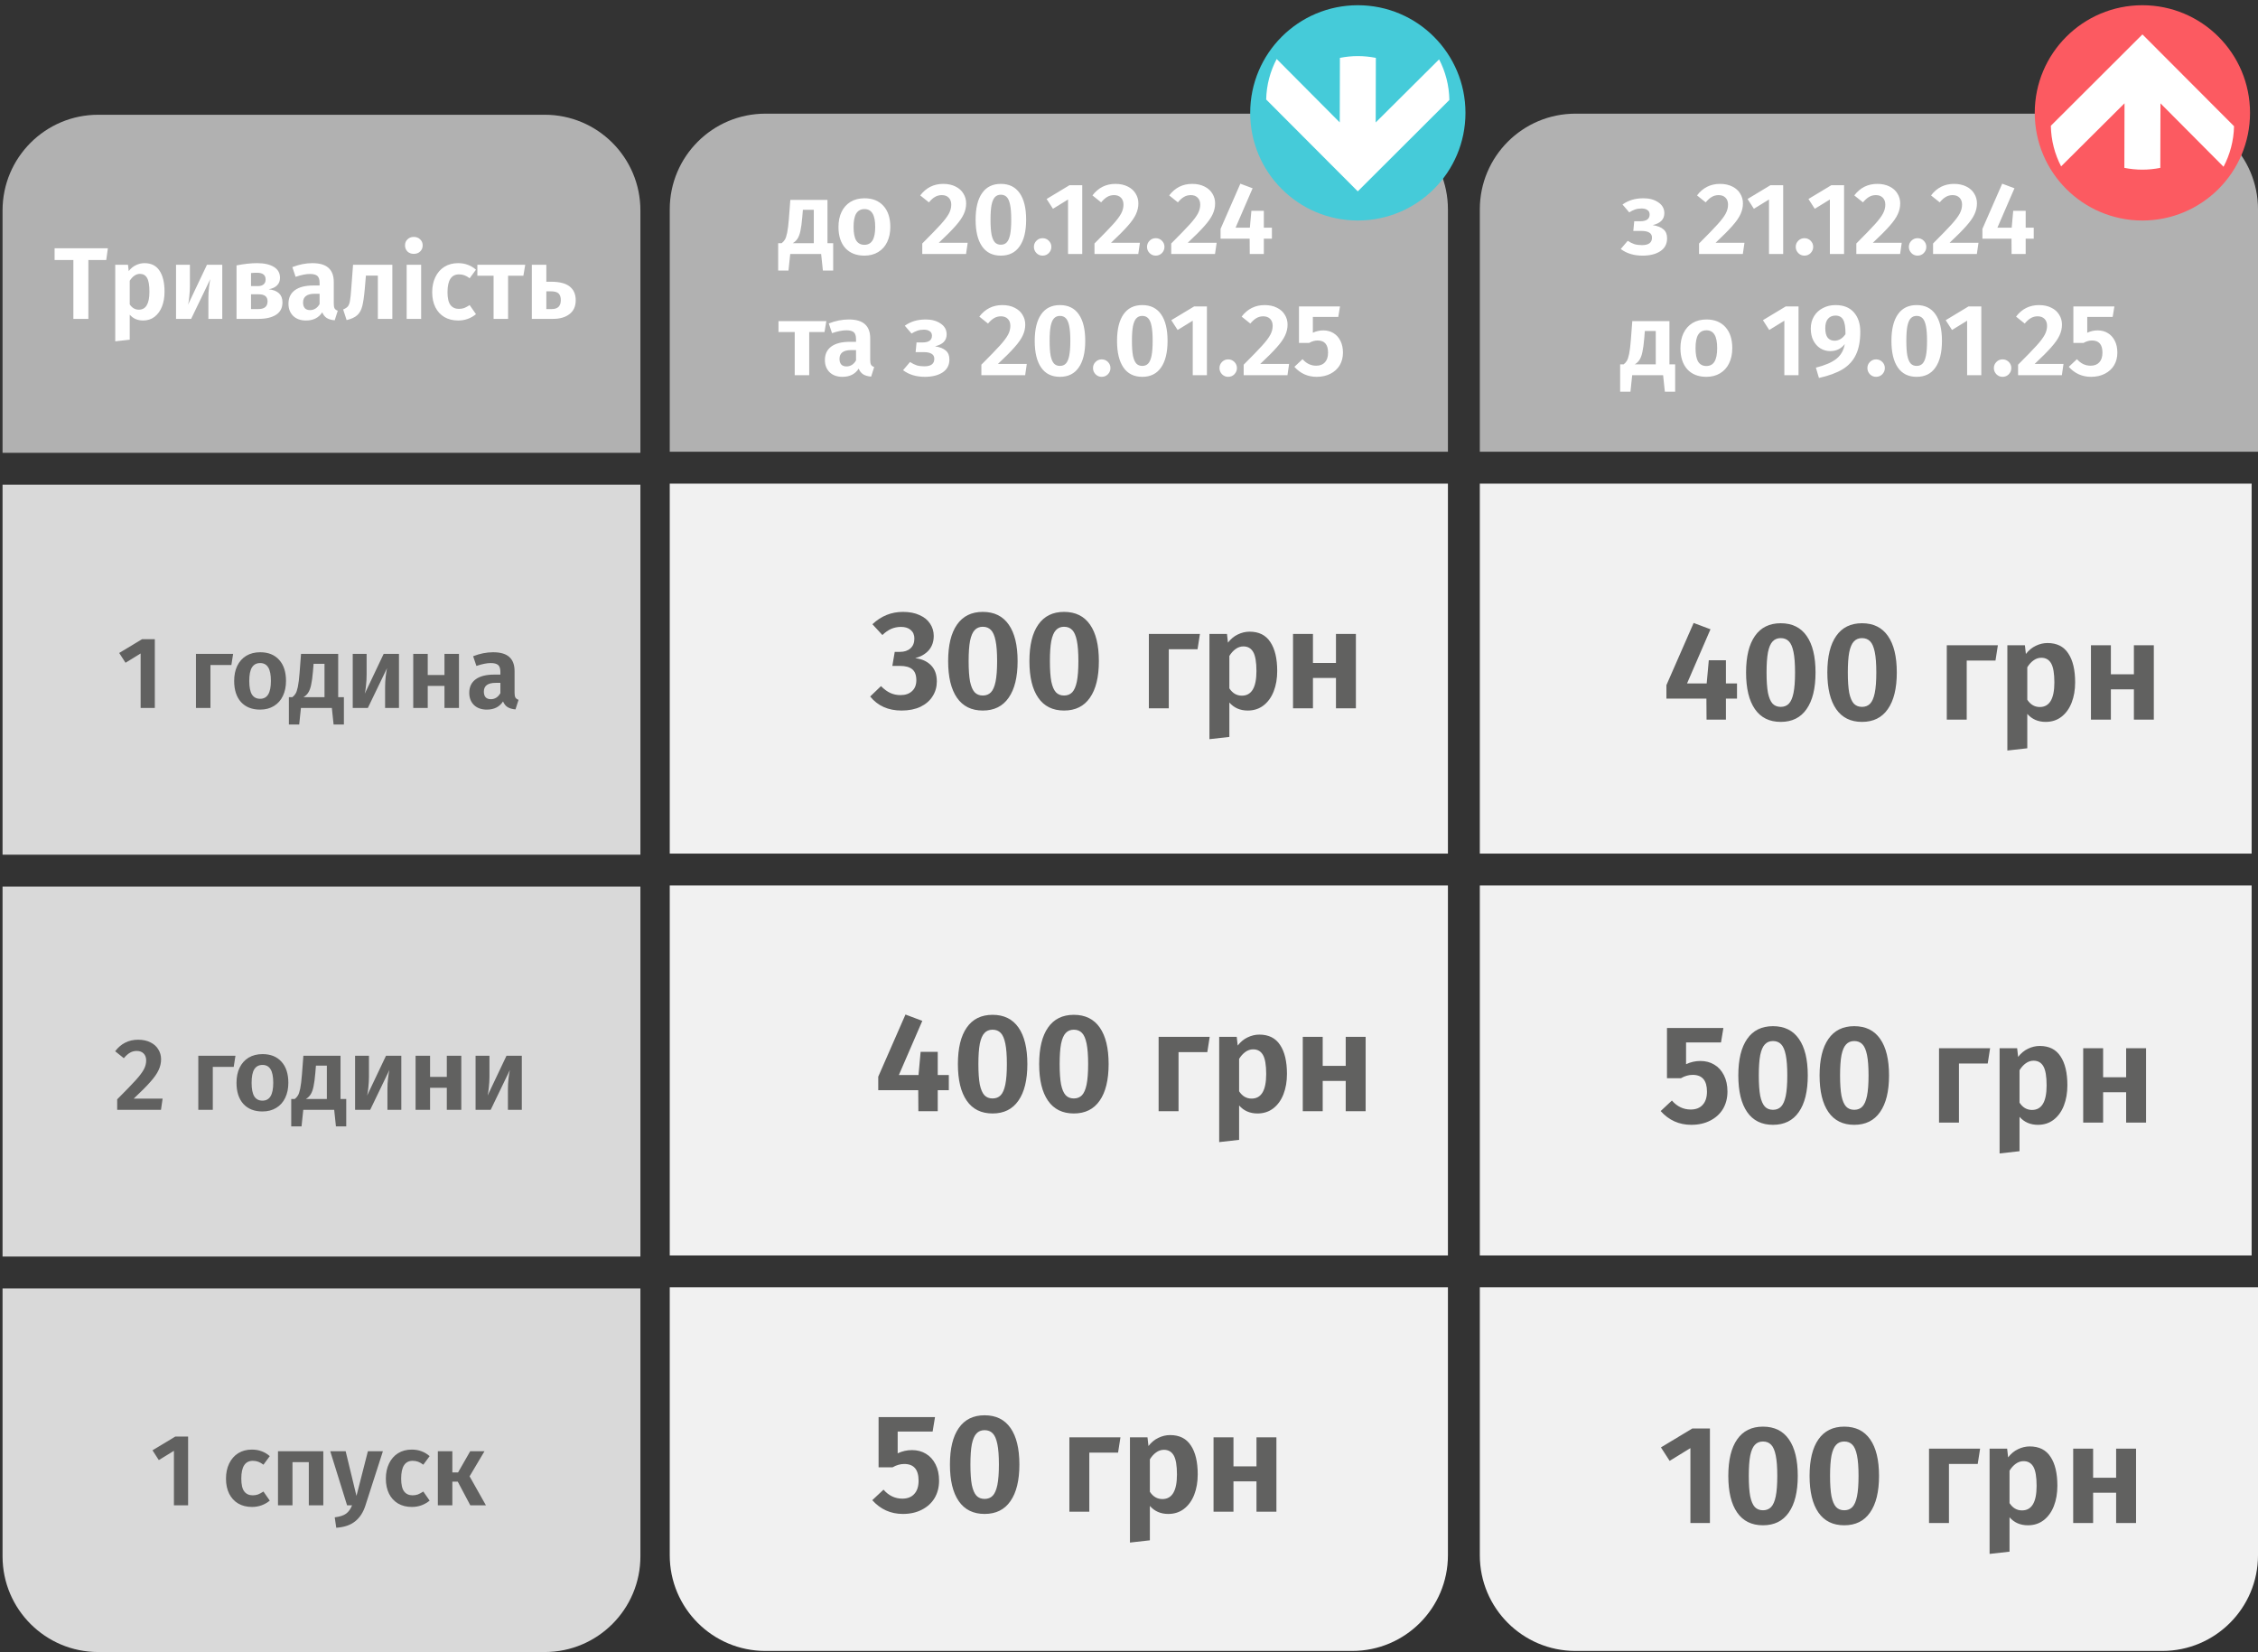
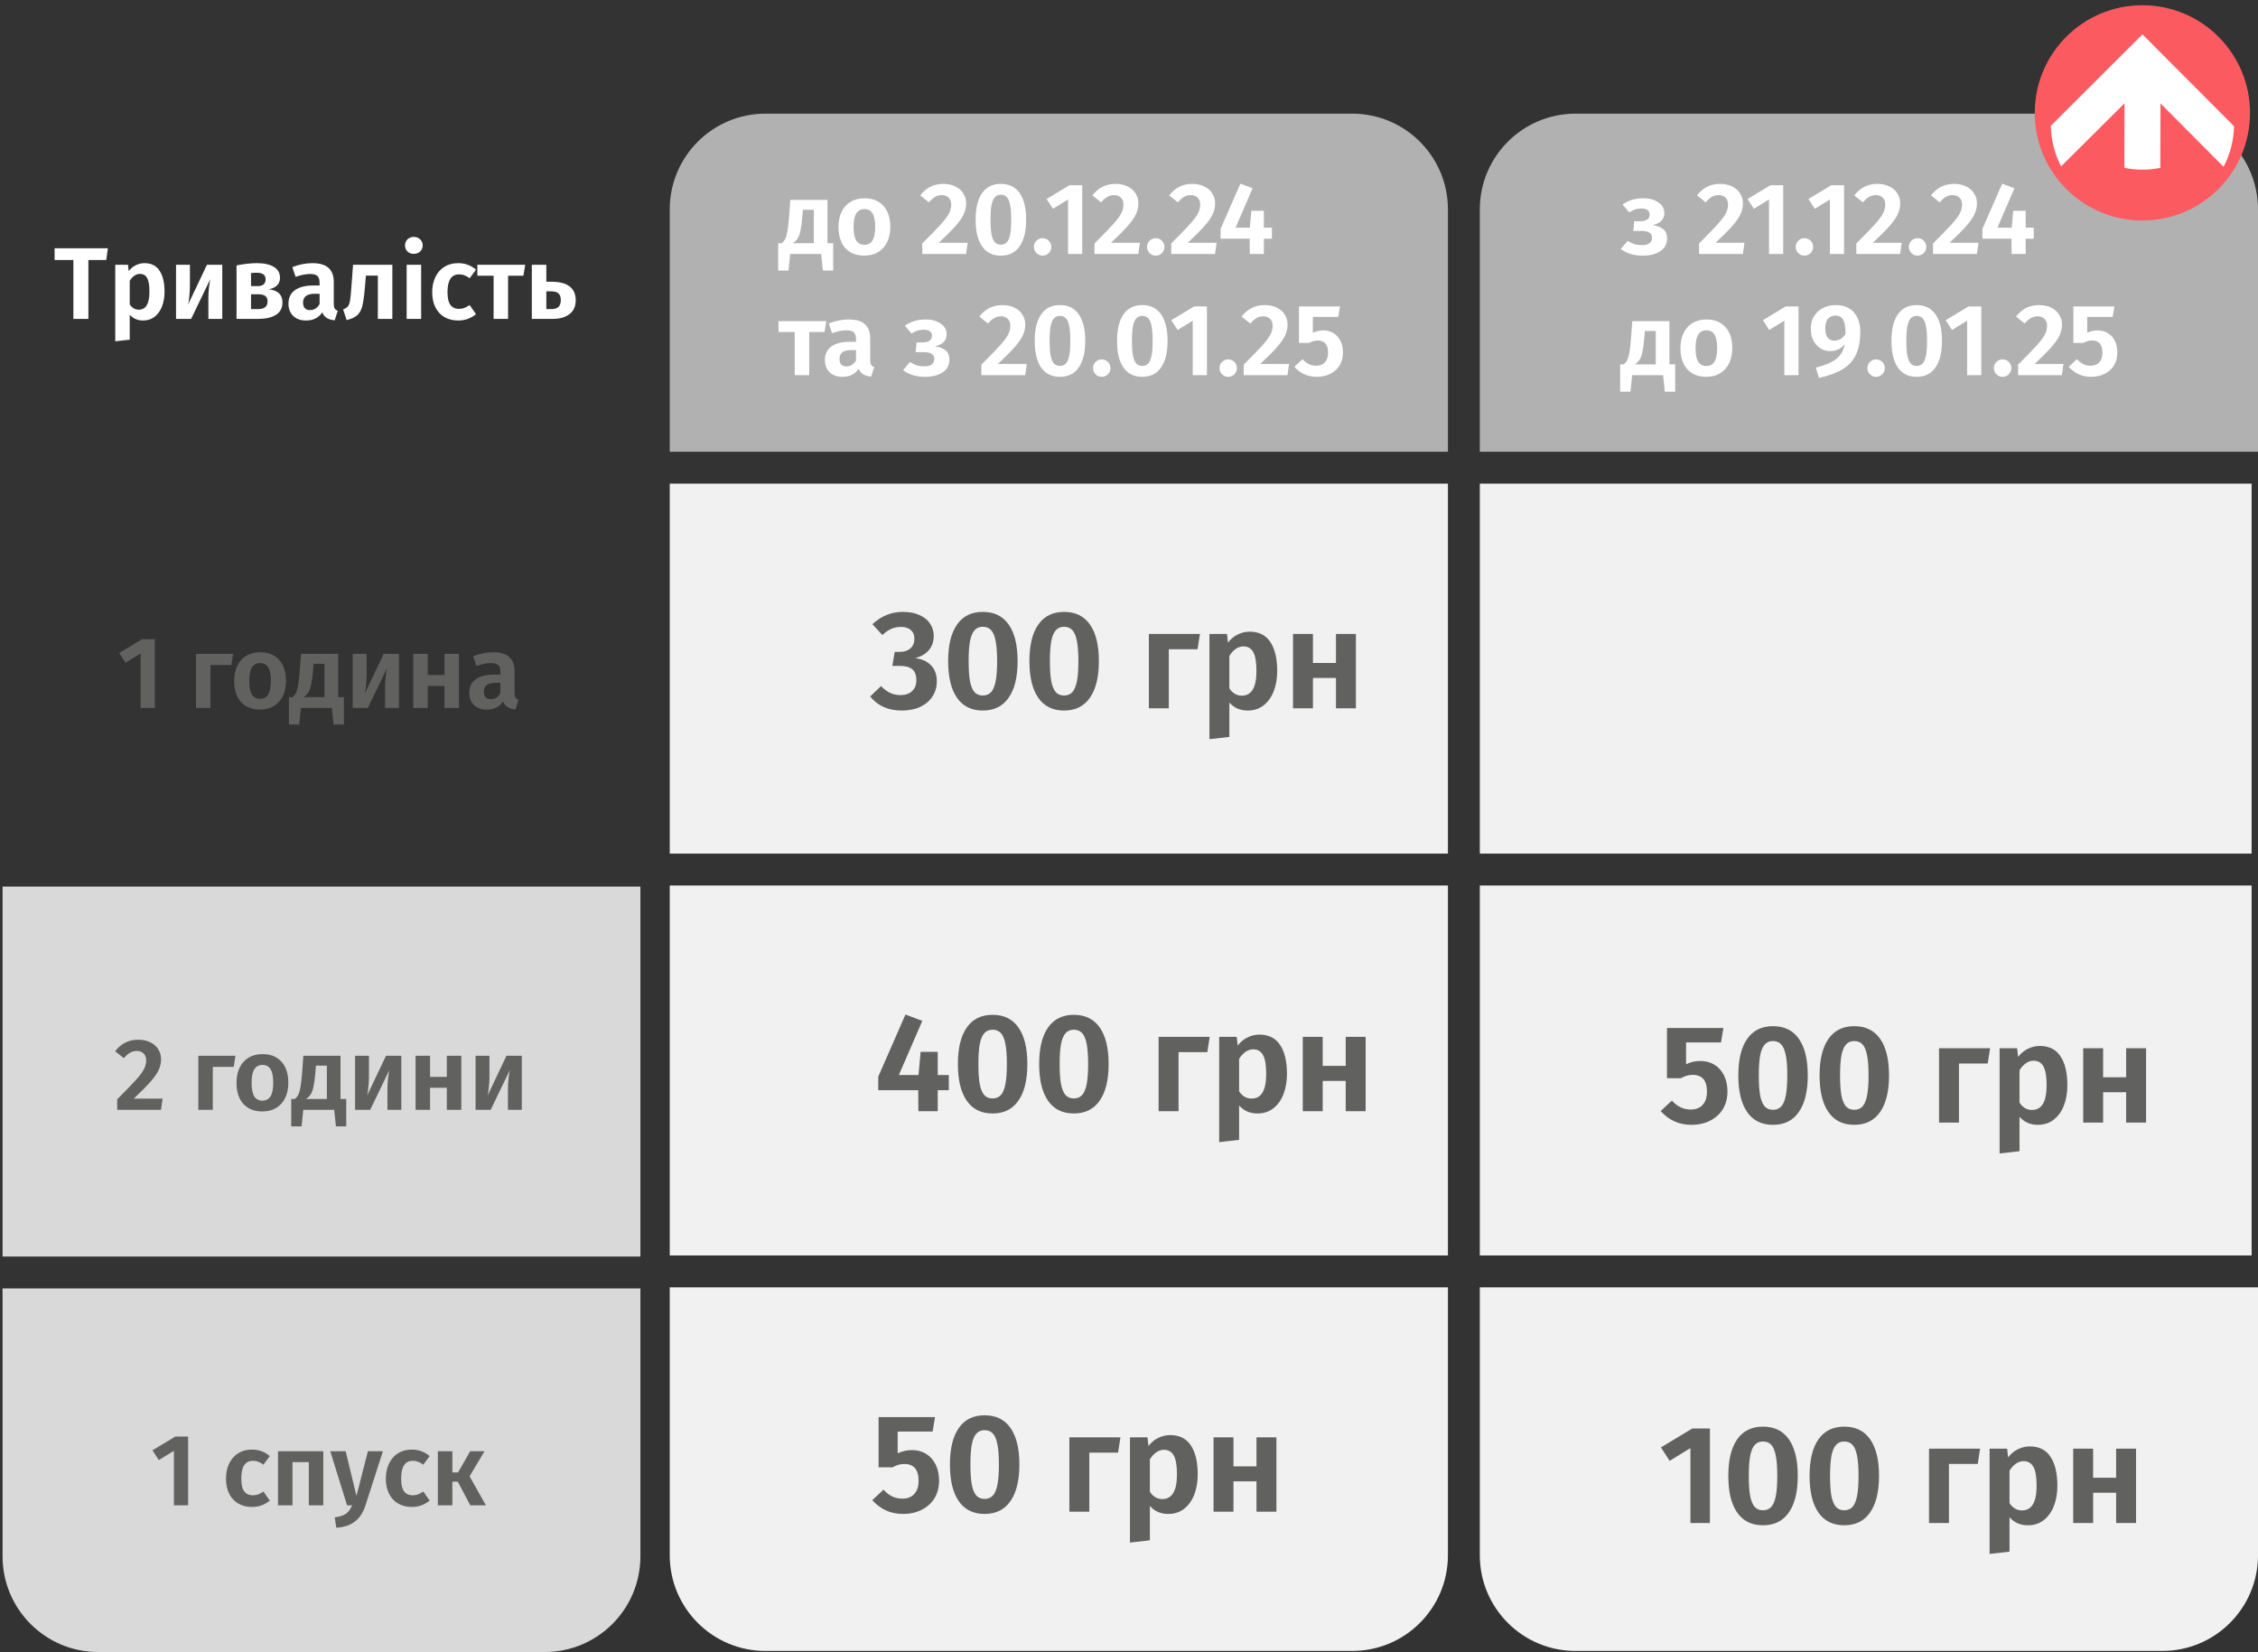
<svg xmlns="http://www.w3.org/2000/svg" width="354" height="259" viewBox="0 0 354 259" fill="none">
  <rect x="0" y="0" width="354" height="259" fill="#333333" stroke="none" />
  <path d="M227 75.82H105V133.82H227V75.82Z" fill="#F1F1F1" />
  <path d="M353 75.82H232V133.82H353V75.82Z" fill="#F1F1F1" />
  <path d="M227 138.82H105V196.82H227V138.82Z" fill="#F1F1F1" />
  <path d="M353 138.82H232V196.82H353V138.82Z" fill="#F1F1F1" />
  <path d="M105 32.82C105 24.536 111.716 17.82 120 17.82H212C220.284 17.82 227 24.536 227 32.82V70.82H105V32.82Z" fill="#B1B1B1" />
-   <path d="M0.4 32.99C0.4 24.706 7.116 17.99 15.4 17.99H85.4C93.684 17.99 100.4 24.706 100.4 32.99V70.99H0.4V32.99Z" fill="#B1B1B1" />
-   <rect x="0.4" y="75.99" width="100" height="58" fill="#D9D9D9" />
  <path d="M0.4 201.99H100.4V243.99C100.4 252.274 93.684 258.99 85.4 258.99H15.4C7.116 258.99 0.4 252.274 0.4 243.99V201.99Z" fill="#D9D9D9" />
  <rect x="0.4" y="138.99" width="100" height="58" fill="#D9D9D9" />
  <path d="M232 32.82C232 24.536 238.716 17.82 247 17.82H339C347.284 17.82 354 24.536 354 32.82V70.82H232V32.82Z" fill="#B1B1B1" />
  <path d="M105 201.82H227V243.82C227 252.104 220.284 258.82 212 258.82H120C111.716 258.82 105 252.104 105 243.82V201.82Z" fill="#F1F1F1" />
  <path d="M232 201.82H354V243.82C354 252.104 347.284 258.82 339 258.82H247C238.716 258.82 232 252.104 232 243.82V201.82Z" fill="#F1F1F1" />
-   <path d="M212.875 34.57C222.195 34.57 229.75 27.015 229.75 17.695C229.75 8.375 222.195 0.82 212.875 0.82C203.555 0.82 196 8.375 196 17.695C196 27.015 203.555 34.57 212.875 34.57Z" fill="#45CBD9" />
-   <path d="M212.875 8.793C211.913 8.793 210.976 8.895 210.065 9.072L210.04 19.189L200.151 9.249C199.147 11.156 198.556 13.307 198.506 15.602L212.866 29.997L227.227 15.67C227.185 13.375 226.611 11.215 225.616 9.308L215.676 19.197L215.701 9.072C214.799 8.895 213.845 8.793 212.875 8.793Z" fill="white" />
  <path d="M335.875 34.57C345.195 34.57 352.75 27.015 352.75 17.695C352.75 8.375 345.195 0.82 335.875 0.82C326.555 0.82 319 8.375 319 17.695C319 27.015 326.555 34.57 335.875 34.57Z" fill="#FC5A61" />
  <path d="M335.875 26.597C336.837 26.597 337.773 26.495 338.685 26.318L338.71 16.202L348.599 26.141C349.603 24.234 350.193 22.083 350.244 19.788L335.883 5.393L321.523 19.72C321.565 22.015 322.139 24.175 323.134 26.082L333.074 16.193L333.048 26.318C333.96 26.495 334.905 26.597 335.875 26.597Z" fill="white" />
  <path d="M24.272 100.206V110.99H22.048V102.446L19.68 103.902L18.688 102.366L22.272 100.206H24.272ZM32.995 110.99H30.723V102.51H36.547L36.275 104.254H32.995V110.99ZM40.791 102.254C42.06 102.254 43.053 102.654 43.767 103.454C44.482 104.243 44.839 105.342 44.839 106.75C44.839 107.646 44.674 108.435 44.343 109.118C44.023 109.79 43.554 110.313 42.935 110.686C42.327 111.059 41.607 111.246 40.775 111.246C39.506 111.246 38.508 110.851 37.783 110.062C37.069 109.262 36.711 108.158 36.711 106.75C36.711 105.854 36.871 105.07 37.191 104.398C37.522 103.715 37.991 103.187 38.599 102.814C39.218 102.441 39.949 102.254 40.791 102.254ZM40.791 103.95C40.215 103.95 39.783 104.179 39.495 104.638C39.218 105.086 39.079 105.79 39.079 106.75C39.079 107.71 39.218 108.419 39.495 108.878C39.783 109.326 40.21 109.55 40.775 109.55C41.34 109.55 41.762 109.326 42.039 108.878C42.327 108.419 42.471 107.71 42.471 106.75C42.471 105.79 42.333 105.086 42.055 104.638C41.778 104.179 41.356 103.95 40.791 103.95ZM53.915 109.294V113.582H52.299L52.027 110.99H47.179L46.907 113.582H45.291V109.294H45.835C46.037 109.145 46.203 108.963 46.331 108.75C46.469 108.537 46.592 108.174 46.699 107.662C46.805 107.15 46.896 106.414 46.971 105.454L47.195 102.51H53.019V109.294H53.915ZM50.875 104.062H49.163L49.067 105.23C48.992 106.126 48.896 106.835 48.779 107.358C48.672 107.87 48.523 108.275 48.331 108.574C48.149 108.862 47.899 109.102 47.579 109.294H50.875V104.062ZM62.549 110.99H60.373V107.774C60.373 107.166 60.405 106.59 60.469 106.046C60.533 105.502 60.603 105.07 60.677 104.75L57.669 110.99H55.301V102.51H57.477V105.758C57.477 106.334 57.445 106.905 57.381 107.47C57.328 108.025 57.264 108.451 57.189 108.75L60.149 102.51H62.549V110.99ZM69.682 110.99V107.534H67.058V110.99H64.786V102.51H67.058V105.822H69.682V102.51H71.954V110.99H69.682ZM80.672 108.638C80.672 108.969 80.72 109.214 80.816 109.374C80.912 109.523 81.072 109.635 81.296 109.71L80.816 111.214C80.315 111.171 79.904 111.054 79.584 110.862C79.275 110.67 79.035 110.371 78.864 109.966C78.309 110.819 77.461 111.246 76.32 111.246C75.477 111.246 74.805 111.006 74.304 110.526C73.813 110.035 73.568 109.401 73.568 108.622C73.568 107.694 73.904 106.985 74.576 106.494C75.248 106.003 76.213 105.758 77.472 105.758H78.448V105.342C78.448 104.819 78.331 104.457 78.096 104.254C77.861 104.051 77.472 103.95 76.928 103.95C76.331 103.95 75.584 104.099 74.688 104.398L74.176 102.878C75.232 102.462 76.277 102.254 77.312 102.254C78.464 102.254 79.312 102.505 79.856 103.006C80.4 103.497 80.672 104.233 80.672 105.214V108.638ZM76.944 109.614C77.584 109.614 78.085 109.299 78.448 108.67V107.054H77.696C76.469 107.054 75.856 107.513 75.856 108.43C75.856 108.803 75.947 109.097 76.128 109.31C76.32 109.513 76.592 109.614 76.944 109.614Z" fill="#616160" />
  <path d="M21.653 162.998C22.399 162.998 23.045 163.137 23.589 163.414C24.133 163.681 24.543 164.049 24.821 164.518C25.109 164.977 25.253 165.489 25.253 166.054C25.253 166.641 25.125 167.206 24.869 167.75C24.623 168.294 24.197 168.907 23.589 169.59C22.991 170.273 22.117 171.153 20.965 172.23H25.493L25.237 173.99H18.373V172.342C19.717 170.998 20.687 169.995 21.285 169.334C21.882 168.673 22.303 168.113 22.549 167.654C22.794 167.195 22.917 166.726 22.917 166.246C22.917 165.787 22.783 165.425 22.517 165.158C22.25 164.891 21.893 164.758 21.445 164.758C21.05 164.758 20.698 164.849 20.389 165.03C20.079 165.201 19.754 165.489 19.413 165.894L18.053 164.806C18.97 163.601 20.17 162.998 21.653 162.998ZM33.362 173.99H31.09V165.51H36.914L36.642 167.254H33.362V173.99ZM41.158 165.254C42.428 165.254 43.42 165.654 44.134 166.454C44.849 167.243 45.206 168.342 45.206 169.75C45.206 170.646 45.041 171.435 44.71 172.118C44.39 172.79 43.921 173.313 43.302 173.686C42.694 174.059 41.974 174.246 41.142 174.246C39.873 174.246 38.876 173.851 38.15 173.062C37.436 172.262 37.078 171.158 37.078 169.75C37.078 168.854 37.238 168.07 37.558 167.398C37.889 166.715 38.358 166.187 38.966 165.814C39.585 165.441 40.316 165.254 41.158 165.254ZM41.158 166.95C40.582 166.95 40.15 167.179 39.862 167.638C39.585 168.086 39.446 168.79 39.446 169.75C39.446 170.71 39.585 171.419 39.862 171.878C40.15 172.326 40.577 172.55 41.142 172.55C41.708 172.55 42.129 172.326 42.406 171.878C42.694 171.419 42.838 170.71 42.838 169.75C42.838 168.79 42.7 168.086 42.422 167.638C42.145 167.179 41.724 166.95 41.158 166.95ZM54.282 172.294V176.582H52.666L52.394 173.99H47.546L47.274 176.582H45.658V172.294H46.202C46.404 172.145 46.57 171.963 46.698 171.75C46.837 171.537 46.959 171.174 47.066 170.662C47.172 170.15 47.263 169.414 47.338 168.454L47.562 165.51H53.386V172.294H54.282ZM51.242 167.062H49.53L49.434 168.23C49.359 169.126 49.263 169.835 49.146 170.358C49.039 170.87 48.89 171.275 48.698 171.574C48.517 171.862 48.266 172.102 47.946 172.294H51.242V167.062ZM62.916 173.99H60.74V170.774C60.74 170.166 60.773 169.59 60.837 169.046C60.901 168.502 60.97 168.07 61.044 167.75L58.036 173.99H55.669V165.51H57.844V168.758C57.844 169.334 57.812 169.905 57.748 170.47C57.695 171.025 57.631 171.451 57.556 171.75L60.517 165.51H62.916V173.99ZM70.049 173.99V170.534H67.425V173.99H65.153V165.51H67.425V168.822H70.049V165.51H72.321V173.99H70.049ZM81.807 173.99H79.631V170.774C79.631 170.166 79.663 169.59 79.727 169.046C79.791 168.502 79.86 168.07 79.935 167.75L76.927 173.99H74.559V165.51H76.735V168.758C76.735 169.334 76.703 169.905 76.639 170.47C76.586 171.025 76.522 171.451 76.447 171.75L79.407 165.51H81.807V173.99Z" fill="#616160" />
  <path d="M29.491 225.206V235.99H27.267V227.446L24.899 228.902L23.907 227.366L27.491 225.206H29.491ZM39.478 227.254C40.043 227.254 40.55 227.339 40.998 227.51C41.457 227.67 41.889 227.926 42.294 228.278L41.302 229.622C41.025 229.409 40.753 229.254 40.486 229.158C40.23 229.062 39.947 229.014 39.638 229.014C38.433 229.014 37.83 229.942 37.83 231.798C37.83 232.737 37.985 233.409 38.294 233.814C38.603 234.219 39.046 234.422 39.622 234.422C39.921 234.422 40.193 234.379 40.438 234.294C40.683 234.198 40.971 234.043 41.302 233.83L42.294 235.254C41.483 235.915 40.555 236.246 39.51 236.246C38.678 236.246 37.953 236.065 37.334 235.702C36.726 235.339 36.257 234.827 35.926 234.166C35.595 233.494 35.43 232.71 35.43 231.814C35.43 230.918 35.595 230.129 35.926 229.446C36.257 228.753 36.726 228.214 37.334 227.83C37.953 227.446 38.667 227.254 39.478 227.254ZM48.414 235.99V229.222H45.855V235.99H43.583V227.51H50.687V235.99H48.414ZM57.294 236.006C56.953 237.083 56.414 237.915 55.678 238.502C54.953 239.089 53.966 239.425 52.718 239.51L52.478 237.878C53.289 237.771 53.881 237.579 54.254 237.302C54.638 237.025 54.953 236.587 55.198 235.99H54.414L51.774 227.51H54.19L55.886 234.518L57.678 227.51H60.03L57.294 236.006ZM64.54 227.254C65.106 227.254 65.612 227.339 66.06 227.51C66.519 227.67 66.951 227.926 67.356 228.278L66.364 229.622C66.087 229.409 65.815 229.254 65.548 229.158C65.292 229.062 65.01 229.014 64.7 229.014C63.495 229.014 62.892 229.942 62.892 231.798C62.892 232.737 63.047 233.409 63.356 233.814C63.666 234.219 64.108 234.422 64.684 234.422C64.983 234.422 65.255 234.379 65.5 234.294C65.746 234.198 66.034 234.043 66.364 233.83L67.356 235.254C66.546 235.915 65.618 236.246 64.572 236.246C63.74 236.246 63.015 236.065 62.396 235.702C61.788 235.339 61.319 234.827 60.988 234.166C60.658 233.494 60.492 232.71 60.492 231.814C60.492 230.918 60.658 230.129 60.988 229.446C61.319 228.753 61.788 228.214 62.396 227.83C63.015 227.446 63.73 227.254 64.54 227.254ZM75.957 227.51L73.621 231.446L76.181 235.99H73.733L71.765 232.278H70.917V235.99H68.645V227.51H70.917V230.838H71.813L73.717 227.51H75.957Z" fill="#616160" />
  <path d="M257.68 31.084C258.597 31.084 259.365 31.297 259.984 31.724C260.613 32.14 260.928 32.705 260.928 33.42C260.928 33.9 260.779 34.295 260.48 34.604C260.181 34.913 259.723 35.143 259.104 35.292C259.861 35.409 260.427 35.633 260.8 35.964C261.173 36.284 261.36 36.748 261.36 37.356C261.36 38.241 261.003 38.919 260.288 39.388C259.584 39.847 258.656 40.076 257.504 40.076C256.149 40.076 255.013 39.729 254.096 39.036L255.184 37.756C255.568 38.001 255.925 38.177 256.256 38.284C256.597 38.38 256.987 38.428 257.424 38.428C258.469 38.428 258.992 38.039 258.992 37.26C258.992 36.887 258.848 36.62 258.56 36.46C258.283 36.289 257.877 36.204 257.344 36.204H256.064L256.208 34.684H257.168C257.627 34.684 257.984 34.599 258.24 34.428C258.496 34.247 258.624 33.98 258.624 33.628C258.624 33.308 258.507 33.073 258.272 32.924C258.048 32.764 257.744 32.684 257.36 32.684C256.976 32.684 256.635 32.737 256.336 32.844C256.048 32.94 255.744 33.089 255.424 33.292L254.368 32.06C254.837 31.729 255.339 31.484 255.872 31.324C256.405 31.164 257.008 31.084 257.68 31.084ZM269.651 28.828C270.398 28.828 271.043 28.967 271.587 29.244C272.131 29.511 272.542 29.879 272.819 30.348C273.107 30.807 273.251 31.319 273.251 31.884C273.251 32.471 273.123 33.036 272.867 33.58C272.622 34.124 272.195 34.737 271.587 35.42C270.99 36.103 270.115 36.983 268.963 38.06H273.491L273.235 39.82H266.371V38.172C267.715 36.828 268.686 35.825 269.283 35.164C269.88 34.503 270.302 33.943 270.547 33.484C270.792 33.025 270.915 32.556 270.915 32.076C270.915 31.617 270.782 31.255 270.515 30.988C270.248 30.721 269.891 30.588 269.443 30.588C269.048 30.588 268.696 30.679 268.387 30.86C268.078 31.031 267.752 31.319 267.411 31.724L266.051 30.636C266.968 29.431 268.168 28.828 269.651 28.828ZM279.56 29.036V39.82H277.336V31.276L274.968 32.732L273.976 31.196L277.56 29.036H279.56ZM282.888 37.34C283.272 37.34 283.598 37.473 283.864 37.74C284.131 38.007 284.264 38.327 284.264 38.7C284.264 39.073 284.131 39.399 283.864 39.676C283.598 39.943 283.272 40.076 282.888 40.076C282.515 40.076 282.195 39.943 281.928 39.676C281.662 39.399 281.528 39.073 281.528 38.7C281.528 38.327 281.662 38.007 281.928 37.74C282.195 37.473 282.515 37.34 282.888 37.34ZM289.106 29.036V39.82H286.882V31.276L284.514 32.732L283.522 31.196L287.106 29.036H289.106ZM294.307 28.828C295.054 28.828 295.699 28.967 296.243 29.244C296.787 29.511 297.198 29.879 297.475 30.348C297.763 30.807 297.907 31.319 297.907 31.884C297.907 32.471 297.779 33.036 297.523 33.58C297.278 34.124 296.851 34.737 296.243 35.42C295.646 36.103 294.771 36.983 293.619 38.06H298.147L297.891 39.82H291.027V38.172C292.371 36.828 293.342 35.825 293.939 35.164C294.537 34.503 294.958 33.943 295.203 33.484C295.449 33.025 295.571 32.556 295.571 32.076C295.571 31.617 295.438 31.255 295.171 30.988C294.905 30.721 294.547 30.588 294.099 30.588C293.705 30.588 293.353 30.679 293.043 30.86C292.734 31.031 292.409 31.319 292.067 31.724L290.707 30.636C291.625 29.431 292.825 28.828 294.307 28.828ZM300.623 37.34C301.007 37.34 301.332 37.473 301.599 37.74C301.865 38.007 301.999 38.327 301.999 38.7C301.999 39.073 301.865 39.399 301.599 39.676C301.332 39.943 301.007 40.076 300.623 40.076C300.249 40.076 299.929 39.943 299.663 39.676C299.396 39.399 299.263 39.073 299.263 38.7C299.263 38.327 299.396 38.007 299.663 37.74C299.929 37.473 300.249 37.34 300.623 37.34ZM306.339 28.828C307.085 28.828 307.731 28.967 308.275 29.244C308.819 29.511 309.229 29.879 309.507 30.348C309.795 30.807 309.939 31.319 309.939 31.884C309.939 32.471 309.811 33.036 309.555 33.58C309.309 34.124 308.883 34.737 308.275 35.42C307.677 36.103 306.803 36.983 305.651 38.06H310.179L309.923 39.82H303.059V38.172C304.403 36.828 305.373 35.825 305.971 35.164C306.568 34.503 306.989 33.943 307.235 33.484C307.48 33.025 307.603 32.556 307.603 32.076C307.603 31.617 307.469 31.255 307.203 30.988C306.936 30.721 306.579 30.588 306.131 30.588C305.736 30.588 305.384 30.679 305.075 30.86C304.765 31.031 304.44 31.319 304.099 31.724L302.739 30.636C303.656 29.431 304.856 28.828 306.339 28.828ZM318.841 35.692V37.42H317.577V39.82H315.369L315.353 37.42H310.793V35.884L313.897 28.796L315.817 29.516L313.145 35.692H315.385L315.625 33.052H317.577V35.692H318.841ZM262.624 57.124V61.412H261.008L260.736 58.82H255.888L255.616 61.412H254V57.124H254.544C254.747 56.975 254.912 56.793 255.04 56.58C255.179 56.367 255.301 56.004 255.408 55.492C255.515 54.98 255.605 54.244 255.68 53.284L255.904 50.34H261.728V57.124H262.624ZM259.584 51.892H257.872L257.776 53.06C257.701 53.956 257.605 54.665 257.488 55.188C257.381 55.7 257.232 56.105 257.04 56.404C256.859 56.692 256.608 56.932 256.288 57.124H259.584V51.892ZM267.532 50.084C268.801 50.084 269.793 50.484 270.508 51.284C271.222 52.073 271.58 53.172 271.58 54.58C271.58 55.476 271.414 56.265 271.084 56.948C270.764 57.62 270.294 58.143 269.676 58.516C269.068 58.889 268.348 59.076 267.516 59.076C266.246 59.076 265.249 58.681 264.524 57.892C263.809 57.092 263.452 55.988 263.452 54.58C263.452 53.684 263.612 52.9 263.932 52.228C264.262 51.545 264.732 51.017 265.34 50.644C265.958 50.271 266.689 50.084 267.532 50.084ZM267.532 51.78C266.956 51.78 266.524 52.009 266.236 52.468C265.958 52.916 265.82 53.62 265.82 54.58C265.82 55.54 265.958 56.249 266.236 56.708C266.524 57.156 266.95 57.38 267.516 57.38C268.081 57.38 268.502 57.156 268.78 56.708C269.068 56.249 269.212 55.54 269.212 54.58C269.212 53.62 269.073 52.916 268.796 52.468C268.518 52.009 268.097 51.78 267.532 51.78ZM281.966 48.036V58.82H279.742V50.276L277.374 51.732L276.382 50.196L279.966 48.036H281.966ZM287.759 47.828C289.017 47.828 289.977 48.207 290.639 48.964C291.311 49.721 291.647 50.735 291.647 52.004C291.647 53.465 291.417 54.671 290.959 55.62C290.511 56.559 289.817 57.316 288.879 57.892C287.94 58.457 286.703 58.911 285.167 59.252L284.687 57.636C286.095 57.284 287.156 56.831 287.871 56.276C288.596 55.711 289.044 54.932 289.215 53.94C288.639 54.676 287.881 55.044 286.943 55.044C286.377 55.044 285.86 54.9 285.391 54.612C284.932 54.324 284.564 53.913 284.287 53.38C284.02 52.847 283.887 52.223 283.887 51.508C283.887 50.772 284.057 50.127 284.399 49.572C284.74 49.017 285.204 48.591 285.791 48.292C286.377 47.983 287.033 47.828 287.759 47.828ZM287.599 53.412C288.281 53.412 288.857 53.071 289.327 52.388C289.337 51.332 289.22 50.585 288.975 50.148C288.74 49.7 288.335 49.476 287.759 49.476C287.257 49.476 286.863 49.647 286.575 49.988C286.297 50.319 286.159 50.804 286.159 51.444C286.159 52.127 286.287 52.628 286.543 52.948C286.809 53.257 287.161 53.412 287.599 53.412ZM294.123 56.34C294.507 56.34 294.832 56.473 295.099 56.74C295.365 57.007 295.499 57.327 295.499 57.7C295.499 58.073 295.365 58.399 295.099 58.676C294.832 58.943 294.507 59.076 294.123 59.076C293.749 59.076 293.429 58.943 293.163 58.676C292.896 58.399 292.763 58.073 292.763 57.7C292.763 57.327 292.896 57.007 293.163 56.74C293.429 56.473 293.749 56.34 294.123 56.34ZM300.483 47.828C301.785 47.828 302.771 48.313 303.443 49.284C304.115 50.244 304.451 51.631 304.451 53.444C304.451 55.257 304.11 56.649 303.427 57.62C302.755 58.591 301.774 59.076 300.483 59.076C299.193 59.076 298.211 58.591 297.539 57.62C296.867 56.649 296.531 55.257 296.531 53.444C296.531 51.631 296.867 50.244 297.539 49.284C298.211 48.313 299.193 47.828 300.483 47.828ZM300.483 49.524C300.099 49.524 299.79 49.652 299.555 49.908C299.321 50.153 299.145 50.564 299.027 51.14C298.921 51.705 298.867 52.473 298.867 53.444C298.867 54.415 298.921 55.188 299.027 55.764C299.145 56.329 299.321 56.74 299.555 56.996C299.79 57.241 300.099 57.364 300.483 57.364C300.867 57.364 301.177 57.241 301.411 56.996C301.646 56.751 301.822 56.345 301.939 55.78C302.057 55.204 302.115 54.425 302.115 53.444C302.115 52.452 302.057 51.673 301.939 51.108C301.822 50.532 301.646 50.127 301.411 49.892C301.177 49.647 300.867 49.524 300.483 49.524ZM310.622 48.036V58.82H308.398V50.276L306.03 51.732L305.038 50.196L308.622 48.036H310.622ZM313.951 56.34C314.335 56.34 314.66 56.473 314.927 56.74C315.194 57.007 315.327 57.327 315.327 57.7C315.327 58.073 315.194 58.399 314.927 58.676C314.66 58.943 314.335 59.076 313.951 59.076C313.578 59.076 313.258 58.943 312.991 58.676C312.724 58.399 312.591 58.073 312.591 57.7C312.591 57.327 312.724 57.007 312.991 56.74C313.258 56.473 313.578 56.34 313.951 56.34ZM319.667 47.828C320.413 47.828 321.059 47.967 321.603 48.244C322.147 48.511 322.557 48.879 322.835 49.348C323.123 49.807 323.267 50.319 323.267 50.884C323.267 51.471 323.139 52.036 322.883 52.58C322.637 53.124 322.211 53.737 321.603 54.42C321.005 55.103 320.131 55.983 318.979 57.06H323.507L323.251 58.82H316.387V57.172C317.731 55.828 318.701 54.825 319.299 54.164C319.896 53.503 320.317 52.943 320.563 52.484C320.808 52.025 320.931 51.556 320.931 51.076C320.931 50.617 320.797 50.255 320.531 49.988C320.264 49.721 319.907 49.588 319.459 49.588C319.064 49.588 318.712 49.679 318.403 49.86C318.093 50.031 317.768 50.319 317.427 50.724L316.067 49.636C316.984 48.431 318.184 47.828 319.667 47.828ZM331.214 49.684H327.23V52.164C327.753 51.919 328.297 51.796 328.862 51.796C329.459 51.796 329.987 51.935 330.446 52.212C330.915 52.489 331.283 52.895 331.55 53.428C331.817 53.951 331.95 54.569 331.95 55.284C331.95 56.031 331.779 56.692 331.438 57.268C331.097 57.833 330.611 58.276 329.982 58.596C329.363 58.916 328.643 59.076 327.822 59.076C326.435 59.076 325.273 58.553 324.334 57.508L325.614 56.308C326.211 56.991 326.926 57.332 327.758 57.332C328.345 57.332 328.798 57.156 329.118 56.804C329.449 56.452 329.614 55.945 329.614 55.284C329.614 54.015 329.07 53.38 327.982 53.38C327.747 53.38 327.523 53.412 327.31 53.476C327.107 53.529 326.883 53.625 326.638 53.764H325.054V48.036H331.486L331.214 49.684Z" fill="white" />
  <path d="M130.624 38.124V42.412H129.008L128.736 39.82H123.888L123.616 42.412H122V38.124H122.544C122.747 37.975 122.912 37.793 123.04 37.58C123.179 37.367 123.301 37.004 123.408 36.492C123.515 35.98 123.605 35.244 123.68 34.284L123.904 31.34H129.728V38.124H130.624ZM127.584 32.892H125.872L125.776 34.06C125.701 34.956 125.605 35.665 125.488 36.188C125.381 36.7 125.232 37.105 125.04 37.404C124.859 37.692 124.608 37.932 124.288 38.124H127.584V32.892ZM135.532 31.084C136.801 31.084 137.793 31.484 138.508 32.284C139.222 33.073 139.58 34.172 139.58 35.58C139.58 36.476 139.414 37.265 139.084 37.948C138.764 38.62 138.294 39.143 137.676 39.516C137.068 39.889 136.348 40.076 135.516 40.076C134.246 40.076 133.249 39.681 132.524 38.892C131.809 38.092 131.452 36.988 131.452 35.58C131.452 34.684 131.612 33.9 131.932 33.228C132.262 32.545 132.732 32.017 133.34 31.644C133.958 31.271 134.689 31.084 135.532 31.084ZM135.532 32.78C134.956 32.78 134.524 33.009 134.236 33.468C133.958 33.916 133.82 34.62 133.82 35.58C133.82 36.54 133.958 37.249 134.236 37.708C134.524 38.156 134.95 38.38 135.516 38.38C136.081 38.38 136.502 38.156 136.78 37.708C137.068 37.249 137.212 36.54 137.212 35.58C137.212 34.62 137.073 33.916 136.796 33.468C136.518 33.009 136.097 32.78 135.532 32.78ZM147.87 28.828C148.616 28.828 149.262 28.967 149.806 29.244C150.35 29.511 150.76 29.879 151.038 30.348C151.326 30.807 151.47 31.319 151.47 31.884C151.47 32.471 151.342 33.036 151.086 33.58C150.84 34.124 150.414 34.737 149.806 35.42C149.208 36.103 148.334 36.983 147.182 38.06H151.71L151.454 39.82H144.59V38.172C145.934 36.828 146.904 35.825 147.502 35.164C148.099 34.503 148.52 33.943 148.766 33.484C149.011 33.025 149.134 32.556 149.134 32.076C149.134 31.617 149 31.255 148.734 30.988C148.467 30.721 148.11 30.588 147.662 30.588C147.267 30.588 146.915 30.679 146.606 30.86C146.296 31.031 145.971 31.319 145.63 31.724L144.27 30.636C145.187 29.431 146.387 28.828 147.87 28.828ZM156.905 28.828C158.207 28.828 159.193 29.313 159.865 30.284C160.537 31.244 160.873 32.631 160.873 34.444C160.873 36.257 160.532 37.649 159.849 38.62C159.177 39.591 158.196 40.076 156.905 40.076C155.615 40.076 154.633 39.591 153.961 38.62C153.289 37.649 152.953 36.257 152.953 34.444C152.953 32.631 153.289 31.244 153.961 30.284C154.633 29.313 155.615 28.828 156.905 28.828ZM156.905 30.524C156.521 30.524 156.212 30.652 155.977 30.908C155.743 31.153 155.567 31.564 155.449 32.14C155.343 32.705 155.289 33.473 155.289 34.444C155.289 35.415 155.343 36.188 155.449 36.764C155.567 37.329 155.743 37.74 155.977 37.996C156.212 38.241 156.521 38.364 156.905 38.364C157.289 38.364 157.599 38.241 157.833 37.996C158.068 37.751 158.244 37.345 158.361 36.78C158.479 36.204 158.537 35.425 158.537 34.444C158.537 33.452 158.479 32.673 158.361 32.108C158.244 31.532 158.068 31.127 157.833 30.892C157.599 30.647 157.289 30.524 156.905 30.524ZM163.451 37.34C163.835 37.34 164.16 37.473 164.427 37.74C164.694 38.007 164.827 38.327 164.827 38.7C164.827 39.073 164.694 39.399 164.427 39.676C164.16 39.943 163.835 40.076 163.451 40.076C163.078 40.076 162.758 39.943 162.491 39.676C162.224 39.399 162.091 39.073 162.091 38.7C162.091 38.327 162.224 38.007 162.491 37.74C162.758 37.473 163.078 37.34 163.451 37.34ZM169.669 29.036V39.82H167.445V31.276L165.077 32.732L164.085 31.196L167.669 29.036H169.669ZM174.87 28.828C175.616 28.828 176.262 28.967 176.806 29.244C177.35 29.511 177.76 29.879 178.038 30.348C178.326 30.807 178.47 31.319 178.47 31.884C178.47 32.471 178.342 33.036 178.086 33.58C177.84 34.124 177.414 34.737 176.806 35.42C176.208 36.103 175.334 36.983 174.182 38.06H178.71L178.454 39.82H171.59V38.172C172.934 36.828 173.904 35.825 174.502 35.164C175.099 34.503 175.52 33.943 175.766 33.484C176.011 33.025 176.134 32.556 176.134 32.076C176.134 31.617 176 31.255 175.734 30.988C175.467 30.721 175.11 30.588 174.662 30.588C174.267 30.588 173.915 30.679 173.606 30.86C173.296 31.031 172.971 31.319 172.63 31.724L171.27 30.636C172.187 29.431 173.387 28.828 174.87 28.828ZM181.185 37.34C181.569 37.34 181.895 37.473 182.161 37.74C182.428 38.007 182.561 38.327 182.561 38.7C182.561 39.073 182.428 39.399 182.161 39.676C181.895 39.943 181.569 40.076 181.185 40.076C180.812 40.076 180.492 39.943 180.225 39.676C179.959 39.399 179.825 39.073 179.825 38.7C179.825 38.327 179.959 38.007 180.225 37.74C180.492 37.473 180.812 37.34 181.185 37.34ZM186.901 28.828C187.648 28.828 188.293 28.967 188.837 29.244C189.381 29.511 189.792 29.879 190.069 30.348C190.357 30.807 190.501 31.319 190.501 31.884C190.501 32.471 190.373 33.036 190.117 33.58C189.872 34.124 189.445 34.737 188.837 35.42C188.24 36.103 187.365 36.983 186.213 38.06H190.741L190.485 39.82H183.621V38.172C184.965 36.828 185.936 35.825 186.533 35.164C187.13 34.503 187.552 33.943 187.797 33.484C188.042 33.025 188.165 32.556 188.165 32.076C188.165 31.617 188.032 31.255 187.765 30.988C187.498 30.721 187.141 30.588 186.693 30.588C186.298 30.588 185.946 30.679 185.637 30.86C185.328 31.031 185.002 31.319 184.661 31.724L183.301 30.636C184.218 29.431 185.418 28.828 186.901 28.828ZM199.403 35.692V37.42H198.139V39.82H195.931L195.915 37.42H191.355V35.884L194.459 28.796L196.379 29.516L193.707 35.692H195.947L196.187 33.052H198.139V35.692H199.403ZM129.552 50.34L129.264 52.052H126.864V58.82H124.592V52.052H122.048V50.34H129.552ZM136.428 56.468C136.428 56.799 136.476 57.044 136.572 57.204C136.668 57.353 136.828 57.465 137.052 57.54L136.572 59.044C136.071 59.001 135.66 58.884 135.34 58.692C135.031 58.5 134.791 58.201 134.62 57.796C134.065 58.649 133.217 59.076 132.076 59.076C131.233 59.076 130.561 58.836 130.06 58.356C129.569 57.865 129.324 57.231 129.324 56.452C129.324 55.524 129.66 54.815 130.332 54.324C131.004 53.833 131.969 53.588 133.228 53.588H134.204V53.172C134.204 52.649 134.087 52.287 133.852 52.084C133.617 51.881 133.228 51.78 132.684 51.78C132.087 51.78 131.34 51.929 130.444 52.228L129.932 50.708C130.988 50.292 132.033 50.084 133.068 50.084C134.22 50.084 135.068 50.335 135.612 50.836C136.156 51.327 136.428 52.063 136.428 53.044V56.468ZM132.7 57.444C133.34 57.444 133.841 57.129 134.204 56.5V54.884H133.452C132.225 54.884 131.612 55.343 131.612 56.26C131.612 56.633 131.703 56.927 131.884 57.14C132.076 57.343 132.348 57.444 132.7 57.444ZM145.164 50.084C146.082 50.084 146.85 50.297 147.468 50.724C148.098 51.14 148.412 51.705 148.412 52.42C148.412 52.9 148.263 53.295 147.964 53.604C147.666 53.913 147.207 54.143 146.588 54.292C147.346 54.409 147.911 54.633 148.284 54.964C148.658 55.284 148.844 55.748 148.844 56.356C148.844 57.241 148.487 57.919 147.772 58.388C147.068 58.847 146.14 59.076 144.988 59.076C143.634 59.076 142.498 58.729 141.58 58.036L142.668 56.756C143.052 57.001 143.41 57.177 143.74 57.284C144.082 57.38 144.471 57.428 144.908 57.428C145.954 57.428 146.476 57.039 146.476 56.26C146.476 55.887 146.332 55.62 146.044 55.46C145.767 55.289 145.362 55.204 144.828 55.204H143.548L143.692 53.684H144.652C145.111 53.684 145.468 53.599 145.724 53.428C145.98 53.247 146.108 52.98 146.108 52.628C146.108 52.308 145.991 52.073 145.756 51.924C145.532 51.764 145.228 51.684 144.844 51.684C144.46 51.684 144.119 51.737 143.82 51.844C143.532 51.94 143.228 52.089 142.908 52.292L141.852 51.06C142.322 50.729 142.823 50.484 143.356 50.324C143.89 50.164 144.492 50.084 145.164 50.084ZM157.135 47.828C157.882 47.828 158.527 47.967 159.071 48.244C159.615 48.511 160.026 48.879 160.303 49.348C160.591 49.807 160.735 50.319 160.735 50.884C160.735 51.471 160.607 52.036 160.351 52.58C160.106 53.124 159.679 53.737 159.071 54.42C158.474 55.103 157.599 55.983 156.447 57.06H160.975L160.719 58.82H153.855V57.172C155.199 55.828 156.17 54.825 156.767 54.164C157.365 53.503 157.786 52.943 158.031 52.484C158.277 52.025 158.399 51.556 158.399 51.076C158.399 50.617 158.266 50.255 157.999 49.988C157.733 49.721 157.375 49.588 156.927 49.588C156.533 49.588 156.181 49.679 155.871 49.86C155.562 50.031 155.237 50.319 154.895 50.724L153.535 49.636C154.453 48.431 155.653 47.828 157.135 47.828ZM166.171 47.828C167.472 47.828 168.459 48.313 169.131 49.284C169.803 50.244 170.139 51.631 170.139 53.444C170.139 55.257 169.798 56.649 169.115 57.62C168.443 58.591 167.462 59.076 166.171 59.076C164.88 59.076 163.899 58.591 163.227 57.62C162.555 56.649 162.219 55.257 162.219 53.444C162.219 51.631 162.555 50.244 163.227 49.284C163.899 48.313 164.88 47.828 166.171 47.828ZM166.171 49.524C165.787 49.524 165.478 49.652 165.243 49.908C165.008 50.153 164.832 50.564 164.715 51.14C164.608 51.705 164.555 52.473 164.555 53.444C164.555 54.415 164.608 55.188 164.715 55.764C164.832 56.329 165.008 56.74 165.243 56.996C165.478 57.241 165.787 57.364 166.171 57.364C166.555 57.364 166.864 57.241 167.099 56.996C167.334 56.751 167.51 56.345 167.627 55.78C167.744 55.204 167.803 54.425 167.803 53.444C167.803 52.452 167.744 51.673 167.627 51.108C167.51 50.532 167.334 50.127 167.099 49.892C166.864 49.647 166.555 49.524 166.171 49.524ZM172.717 56.34C173.101 56.34 173.426 56.473 173.693 56.74C173.959 57.007 174.093 57.327 174.093 57.7C174.093 58.073 173.959 58.399 173.693 58.676C173.426 58.943 173.101 59.076 172.717 59.076C172.343 59.076 172.023 58.943 171.757 58.676C171.49 58.399 171.357 58.073 171.357 57.7C171.357 57.327 171.49 57.007 171.757 56.74C172.023 56.473 172.343 56.34 172.717 56.34ZM179.077 47.828C180.378 47.828 181.365 48.313 182.037 49.284C182.709 50.244 183.045 51.631 183.045 53.444C183.045 55.257 182.704 56.649 182.021 57.62C181.349 58.591 180.368 59.076 179.077 59.076C177.786 59.076 176.805 58.591 176.133 57.62C175.461 56.649 175.125 55.257 175.125 53.444C175.125 51.631 175.461 50.244 176.133 49.284C176.805 48.313 177.786 47.828 179.077 47.828ZM179.077 49.524C178.693 49.524 178.384 49.652 178.149 49.908C177.914 50.153 177.738 50.564 177.621 51.14C177.514 51.705 177.461 52.473 177.461 53.444C177.461 54.415 177.514 55.188 177.621 55.764C177.738 56.329 177.914 56.74 178.149 56.996C178.384 57.241 178.693 57.364 179.077 57.364C179.461 57.364 179.77 57.241 180.005 56.996C180.24 56.751 180.416 56.345 180.533 55.78C180.65 55.204 180.709 54.425 180.709 53.444C180.709 52.452 180.65 51.673 180.533 51.108C180.416 50.532 180.24 50.127 180.005 49.892C179.77 49.647 179.461 49.524 179.077 49.524ZM189.216 48.036V58.82H186.992V50.276L184.624 51.732L183.632 50.196L187.216 48.036H189.216ZM192.545 56.34C192.929 56.34 193.254 56.473 193.521 56.74C193.787 57.007 193.921 57.327 193.921 57.7C193.921 58.073 193.787 58.399 193.521 58.676C193.254 58.943 192.929 59.076 192.545 59.076C192.171 59.076 191.851 58.943 191.585 58.676C191.318 58.399 191.185 58.073 191.185 57.7C191.185 57.327 191.318 57.007 191.585 56.74C191.851 56.473 192.171 56.34 192.545 56.34ZM198.26 47.828C199.007 47.828 199.652 47.967 200.196 48.244C200.74 48.511 201.151 48.879 201.428 49.348C201.716 49.807 201.86 50.319 201.86 50.884C201.86 51.471 201.732 52.036 201.476 52.58C201.231 53.124 200.804 53.737 200.196 54.42C199.599 55.103 198.724 55.983 197.572 57.06H202.1L201.844 58.82H194.98V57.172C196.324 55.828 197.295 54.825 197.892 54.164C198.49 53.503 198.911 52.943 199.156 52.484C199.402 52.025 199.524 51.556 199.524 51.076C199.524 50.617 199.391 50.255 199.124 49.988C198.858 49.721 198.5 49.588 198.052 49.588C197.658 49.588 197.306 49.679 196.996 49.86C196.687 50.031 196.362 50.319 196.02 50.724L194.66 49.636C195.578 48.431 196.778 47.828 198.26 47.828ZM209.808 49.684H205.824V52.164C206.347 51.919 206.891 51.796 207.456 51.796C208.053 51.796 208.581 51.935 209.04 52.212C209.509 52.489 209.877 52.895 210.144 53.428C210.411 53.951 210.544 54.569 210.544 55.284C210.544 56.031 210.373 56.692 210.032 57.268C209.691 57.833 209.205 58.276 208.576 58.596C207.957 58.916 207.237 59.076 206.416 59.076C205.029 59.076 203.867 58.553 202.928 57.508L204.208 56.308C204.805 56.991 205.52 57.332 206.352 57.332C206.939 57.332 207.392 57.156 207.712 56.804C208.043 56.452 208.208 55.945 208.208 55.284C208.208 54.015 207.664 53.38 206.576 53.38C206.341 53.38 206.117 53.412 205.904 53.476C205.701 53.529 205.477 53.625 205.232 53.764H203.648V48.036H210.08L209.808 49.684Z" fill="white" />
  <path d="M16.912 38.918L16.656 40.758H13.856V49.99H11.504V40.758H8.56V38.918H16.912ZM22.643 41.254C23.71 41.254 24.499 41.649 25.011 42.438C25.534 43.217 25.795 44.315 25.795 45.734C25.795 46.598 25.662 47.371 25.395 48.054C25.128 48.737 24.739 49.275 24.227 49.67C23.726 50.054 23.128 50.246 22.435 50.246C21.571 50.246 20.872 49.942 20.339 49.334V53.254L18.067 53.51V41.51H20.067L20.179 42.502C20.499 42.086 20.872 41.777 21.299 41.574C21.736 41.361 22.184 41.254 22.643 41.254ZM21.763 48.55C22.872 48.55 23.427 47.617 23.427 45.75C23.427 44.726 23.304 44.001 23.059 43.574C22.814 43.147 22.44 42.934 21.939 42.934C21.619 42.934 21.32 43.035 21.043 43.238C20.776 43.43 20.542 43.691 20.339 44.022V47.718C20.702 48.273 21.176 48.55 21.763 48.55ZM34.846 49.99H32.67V46.774C32.67 46.166 32.702 45.59 32.766 45.046C32.83 44.502 32.9 44.07 32.974 43.75L29.966 49.99H27.598V41.51H29.774V44.758C29.774 45.334 29.742 45.905 29.678 46.47C29.625 47.025 29.561 47.451 29.486 47.75L32.446 41.51H34.846V49.99ZM42.123 45.35C43.562 45.51 44.282 46.193 44.282 47.398C44.282 48.273 43.947 48.923 43.275 49.35C42.602 49.777 41.691 49.99 40.538 49.99H37.083V41.606C38.277 41.371 39.349 41.254 40.298 41.254C41.419 41.254 42.298 41.451 42.938 41.846C43.578 42.23 43.898 42.801 43.898 43.558C43.898 44.038 43.744 44.433 43.434 44.742C43.136 45.041 42.699 45.243 42.123 45.35ZM40.267 42.758C39.978 42.758 39.675 42.774 39.355 42.806V44.854H40.41C40.794 44.854 41.093 44.769 41.306 44.598C41.531 44.427 41.642 44.161 41.642 43.798C41.642 43.446 41.525 43.185 41.291 43.014C41.066 42.843 40.725 42.758 40.267 42.758ZM40.49 48.454C41.461 48.454 41.947 48.049 41.947 47.238C41.947 46.865 41.829 46.587 41.594 46.406C41.37 46.225 41.008 46.134 40.507 46.134H39.355V48.454H40.49ZM52.328 47.638C52.328 47.969 52.376 48.214 52.472 48.374C52.568 48.523 52.728 48.635 52.952 48.71L52.472 50.214C51.971 50.171 51.56 50.054 51.24 49.862C50.931 49.67 50.691 49.371 50.52 48.966C49.965 49.819 49.117 50.246 47.976 50.246C47.133 50.246 46.462 50.006 45.96 49.526C45.469 49.035 45.224 48.401 45.224 47.622C45.224 46.694 45.56 45.985 46.232 45.494C46.904 45.003 47.87 44.758 49.128 44.758H50.104V44.342C50.104 43.819 49.987 43.457 49.752 43.254C49.517 43.051 49.128 42.95 48.584 42.95C47.987 42.95 47.24 43.099 46.344 43.398L45.832 41.878C46.888 41.462 47.934 41.254 48.968 41.254C50.12 41.254 50.968 41.505 51.512 42.006C52.056 42.497 52.328 43.233 52.328 44.214V47.638ZM48.6 48.614C49.24 48.614 49.742 48.299 50.104 47.67V46.054H49.352C48.126 46.054 47.512 46.513 47.512 47.43C47.512 47.803 47.603 48.097 47.784 48.31C47.976 48.513 48.248 48.614 48.6 48.614ZM61.51 41.51V49.99H59.238V43.206H57.366L57.19 45.27C57.084 46.486 56.95 47.398 56.79 48.006C56.641 48.603 56.38 49.073 56.006 49.414C55.644 49.745 55.089 50.001 54.342 50.182L53.798 48.518C54.15 48.369 54.401 48.203 54.55 48.022C54.7 47.83 54.806 47.537 54.87 47.142C54.945 46.747 55.014 46.075 55.078 45.126L55.35 41.51H61.51ZM66.026 41.51V49.99H63.754V41.51H66.026ZM64.874 37.142C65.28 37.142 65.61 37.27 65.866 37.526C66.133 37.771 66.266 38.086 66.266 38.47C66.266 38.854 66.133 39.174 65.866 39.43C65.61 39.675 65.28 39.798 64.874 39.798C64.469 39.798 64.138 39.675 63.882 39.43C63.626 39.174 63.498 38.854 63.498 38.47C63.498 38.086 63.626 37.771 63.882 37.526C64.138 37.27 64.469 37.142 64.874 37.142ZM71.806 41.254C72.371 41.254 72.878 41.339 73.326 41.51C73.785 41.67 74.217 41.926 74.622 42.278L73.63 43.622C73.353 43.409 73.081 43.254 72.814 43.158C72.558 43.062 72.275 43.014 71.966 43.014C70.761 43.014 70.158 43.942 70.158 45.798C70.158 46.737 70.313 47.409 70.622 47.814C70.931 48.219 71.374 48.422 71.95 48.422C72.249 48.422 72.521 48.379 72.766 48.294C73.011 48.198 73.299 48.043 73.63 47.83L74.622 49.254C73.811 49.915 72.883 50.246 71.838 50.246C71.006 50.246 70.281 50.065 69.662 49.702C69.054 49.339 68.585 48.827 68.254 48.166C67.923 47.494 67.758 46.71 67.758 45.814C67.758 44.918 67.923 44.129 68.254 43.446C68.585 42.753 69.054 42.214 69.662 41.83C70.281 41.446 70.995 41.254 71.806 41.254ZM82.343 41.51L82.055 43.222H79.655V49.99H77.383V43.222H74.839V41.51H82.343ZM86.371 44.166C87.715 44.166 88.697 44.417 89.315 44.918C89.945 45.409 90.259 46.129 90.259 47.078C90.259 48.027 89.929 48.753 89.267 49.254C88.617 49.745 87.769 49.99 86.723 49.99H83.379V41.51H85.651V44.166H86.371ZM86.499 48.454C87.449 48.454 87.923 47.985 87.923 47.046C87.923 46.577 87.806 46.23 87.571 46.006C87.337 45.782 86.931 45.67 86.355 45.67H85.651V48.454H86.499Z" fill="white" />
  <path d="M141.57 95.926C142.582 95.926 143.447 96.095 144.166 96.432C144.899 96.755 145.449 97.202 145.816 97.774C146.197 98.346 146.388 98.984 146.388 99.688C146.388 100.583 146.131 101.331 145.618 101.932C145.105 102.519 144.393 102.937 143.484 103.186C144.481 103.289 145.295 103.648 145.926 104.264C146.557 104.88 146.872 105.738 146.872 106.838C146.872 107.689 146.652 108.459 146.212 109.148C145.787 109.838 145.156 110.388 144.32 110.798C143.484 111.194 142.494 111.392 141.35 111.392C139.253 111.392 137.61 110.659 136.422 109.192L138.116 107.564C138.615 108.063 139.106 108.422 139.59 108.642C140.074 108.862 140.602 108.972 141.174 108.972C141.937 108.972 142.538 108.767 142.978 108.356C143.433 107.946 143.66 107.374 143.66 106.64C143.66 105.848 143.447 105.276 143.022 104.924C142.597 104.572 141.959 104.396 141.108 104.396H139.898L140.272 102.196H141.086C141.775 102.196 142.325 102.013 142.736 101.646C143.147 101.28 143.352 100.766 143.352 100.106C143.352 99.534 143.161 99.087 142.78 98.764C142.413 98.442 141.907 98.28 141.262 98.28C140.705 98.28 140.191 98.383 139.722 98.588C139.253 98.794 138.791 99.116 138.336 99.556L136.774 97.862C138.138 96.572 139.737 95.926 141.57 95.926ZM154.08 95.926C155.87 95.926 157.226 96.594 158.15 97.928C159.074 99.248 159.536 101.155 159.536 103.648C159.536 106.142 159.067 108.056 158.128 109.39C157.204 110.725 155.855 111.392 154.08 111.392C152.306 111.392 150.956 110.725 150.032 109.39C149.108 108.056 148.646 106.142 148.646 103.648C148.646 101.155 149.108 99.248 150.032 97.928C150.956 96.594 152.306 95.926 154.08 95.926ZM154.08 98.258C153.552 98.258 153.127 98.434 152.804 98.786C152.482 99.124 152.24 99.688 152.078 100.48C151.932 101.258 151.858 102.314 151.858 103.648C151.858 104.983 151.932 106.046 152.078 106.838C152.24 107.616 152.482 108.18 152.804 108.532C153.127 108.87 153.552 109.038 154.08 109.038C154.608 109.038 155.034 108.87 155.356 108.532C155.679 108.195 155.921 107.638 156.082 106.86C156.244 106.068 156.324 104.998 156.324 103.648C156.324 102.284 156.244 101.214 156.082 100.436C155.921 99.644 155.679 99.087 155.356 98.764C155.034 98.427 154.608 98.258 154.08 98.258ZM166.821 95.926C168.61 95.926 169.967 96.594 170.891 97.928C171.815 99.248 172.277 101.155 172.277 103.648C172.277 106.142 171.807 108.056 170.869 109.39C169.945 110.725 168.595 111.392 166.821 111.392C165.046 111.392 163.697 110.725 162.773 109.39C161.849 108.056 161.387 106.142 161.387 103.648C161.387 101.155 161.849 99.248 162.773 97.928C163.697 96.594 165.046 95.926 166.821 95.926ZM166.821 98.258C166.293 98.258 165.867 98.434 165.545 98.786C165.222 99.124 164.98 99.688 164.819 100.48C164.672 101.258 164.599 102.314 164.599 103.648C164.599 104.983 164.672 106.046 164.819 106.838C164.98 107.616 165.222 108.18 165.545 108.532C165.867 108.87 166.293 109.038 166.821 109.038C167.349 109.038 167.774 108.87 168.097 108.532C168.419 108.195 168.661 107.638 168.823 106.86C168.984 106.068 169.065 104.998 169.065 103.648C169.065 102.284 168.984 101.214 168.823 100.436C168.661 99.644 168.419 99.087 168.097 98.764C167.774 98.427 167.349 98.258 166.821 98.258ZM183.238 111.04H180.114V99.38H188.122L187.748 101.778H183.238V111.04ZM195.902 99.028C197.369 99.028 198.454 99.571 199.158 100.656C199.877 101.727 200.236 103.238 200.236 105.188C200.236 106.376 200.053 107.44 199.686 108.378C199.319 109.317 198.784 110.058 198.08 110.6C197.391 111.128 196.569 111.392 195.616 111.392C194.428 111.392 193.467 110.974 192.734 110.138V115.528L189.61 115.88V99.38H192.36L192.514 100.744C192.954 100.172 193.467 99.747 194.054 99.468C194.655 99.175 195.271 99.028 195.902 99.028ZM194.692 109.06C196.217 109.06 196.98 107.777 196.98 105.21C196.98 103.802 196.811 102.805 196.474 102.218C196.137 101.632 195.623 101.338 194.934 101.338C194.494 101.338 194.083 101.478 193.702 101.756C193.335 102.02 193.013 102.38 192.734 102.834V107.916C193.233 108.679 193.885 109.06 194.692 109.06ZM209.447 111.04V106.288H205.839V111.04H202.715V99.38H205.839V103.934H209.447V99.38H212.571V111.04H209.447Z" fill="#616160" />
  <path d="M148.753 168.532V170.908H147.015V174.208H143.979L143.957 170.908H137.687V168.796L141.955 159.05L144.595 160.04L140.921 168.532H144.001L144.331 164.902H147.015V168.532H148.753ZM155.609 159.094C157.399 159.094 158.755 159.762 159.679 161.096C160.603 162.416 161.065 164.323 161.065 166.816C161.065 169.31 160.596 171.224 159.657 172.558C158.733 173.893 157.384 174.56 155.609 174.56C153.835 174.56 152.485 173.893 151.561 172.558C150.637 171.224 150.175 169.31 150.175 166.816C150.175 164.323 150.637 162.416 151.561 161.096C152.485 159.762 153.835 159.094 155.609 159.094ZM155.609 161.426C155.081 161.426 154.656 161.602 154.333 161.954C154.011 162.292 153.769 162.856 153.607 163.648C153.461 164.426 153.387 165.482 153.387 166.816C153.387 168.151 153.461 169.214 153.607 170.006C153.769 170.784 154.011 171.348 154.333 171.7C154.656 172.038 155.081 172.206 155.609 172.206C156.137 172.206 156.563 172.038 156.885 171.7C157.208 171.363 157.45 170.806 157.611 170.028C157.773 169.236 157.853 168.166 157.853 166.816C157.853 165.452 157.773 164.382 157.611 163.604C157.45 162.812 157.208 162.255 156.885 161.932C156.563 161.595 156.137 161.426 155.609 161.426ZM168.35 159.094C170.139 159.094 171.496 159.762 172.42 161.096C173.344 162.416 173.806 164.323 173.806 166.816C173.806 169.31 173.336 171.224 172.398 172.558C171.474 173.893 170.124 174.56 168.35 174.56C166.575 174.56 165.226 173.893 164.302 172.558C163.378 171.224 162.916 169.31 162.916 166.816C162.916 164.323 163.378 162.416 164.302 161.096C165.226 159.762 166.575 159.094 168.35 159.094ZM168.35 161.426C167.822 161.426 167.396 161.602 167.074 161.954C166.751 162.292 166.509 162.856 166.348 163.648C166.201 164.426 166.128 165.482 166.128 166.816C166.128 168.151 166.201 169.214 166.348 170.006C166.509 170.784 166.751 171.348 167.074 171.7C167.396 172.038 167.822 172.206 168.35 172.206C168.878 172.206 169.303 172.038 169.626 171.7C169.948 171.363 170.19 170.806 170.352 170.028C170.513 169.236 170.594 168.166 170.594 166.816C170.594 165.452 170.513 164.382 170.352 163.604C170.19 162.812 169.948 162.255 169.626 161.932C169.303 161.595 168.878 161.426 168.35 161.426ZM184.767 174.208H181.643V162.548H189.651L189.277 164.946H184.767V174.208ZM197.431 162.196C198.898 162.196 199.983 162.739 200.687 163.824C201.406 164.895 201.765 166.406 201.765 168.356C201.765 169.544 201.582 170.608 201.215 171.546C200.848 172.485 200.313 173.226 199.609 173.768C198.92 174.296 198.098 174.56 197.145 174.56C195.957 174.56 194.996 174.142 194.263 173.306V178.696L191.139 179.048V162.548H193.889L194.043 163.912C194.483 163.34 194.996 162.915 195.583 162.636C196.184 162.343 196.8 162.196 197.431 162.196ZM196.221 172.228C197.746 172.228 198.509 170.945 198.509 168.378C198.509 166.97 198.34 165.973 198.003 165.386C197.666 164.8 197.152 164.506 196.463 164.506C196.023 164.506 195.612 164.646 195.231 164.924C194.864 165.188 194.542 165.548 194.263 166.002V171.084C194.762 171.847 195.414 172.228 196.221 172.228ZM210.976 174.208V169.456H207.368V174.208H204.244V162.548H207.368V167.102H210.976V162.548H214.1V174.208H210.976Z" fill="#616160" />
  <path d="M146.212 224.428H140.734V227.838C141.453 227.501 142.201 227.332 142.978 227.332C143.799 227.332 144.525 227.523 145.156 227.904C145.801 228.285 146.307 228.843 146.674 229.576C147.041 230.295 147.224 231.145 147.224 232.128C147.224 233.155 146.989 234.064 146.52 234.856C146.051 235.633 145.383 236.242 144.518 236.682C143.667 237.122 142.677 237.342 141.548 237.342C139.641 237.342 138.043 236.623 136.752 235.186L138.512 233.536C139.333 234.475 140.316 234.944 141.46 234.944C142.267 234.944 142.89 234.702 143.33 234.218C143.785 233.734 144.012 233.037 144.012 232.128C144.012 230.383 143.264 229.51 141.768 229.51C141.445 229.51 141.137 229.554 140.844 229.642C140.565 229.715 140.257 229.847 139.92 230.038H137.742V222.162H146.586L146.212 224.428ZM154.36 221.876C156.149 221.876 157.506 222.543 158.43 223.878C159.354 225.198 159.816 227.105 159.816 229.598C159.816 232.091 159.346 234.005 158.408 235.34C157.484 236.675 156.134 237.342 154.36 237.342C152.585 237.342 151.236 236.675 150.312 235.34C149.388 234.005 148.926 232.091 148.926 229.598C148.926 227.105 149.388 225.198 150.312 223.878C151.236 222.543 152.585 221.876 154.36 221.876ZM154.36 224.208C153.832 224.208 153.406 224.384 153.084 224.736C152.761 225.073 152.519 225.638 152.358 226.43C152.211 227.207 152.138 228.263 152.138 229.598C152.138 230.933 152.211 231.996 152.358 232.788C152.519 233.565 152.761 234.13 153.084 234.482C153.406 234.819 153.832 234.988 154.36 234.988C154.888 234.988 155.313 234.819 155.636 234.482C155.958 234.145 156.2 233.587 156.362 232.81C156.523 232.018 156.604 230.947 156.604 229.598C156.604 228.234 156.523 227.163 156.362 226.386C156.2 225.594 155.958 225.037 155.636 224.714C155.313 224.377 154.888 224.208 154.36 224.208ZM170.777 236.99H167.653V225.33H175.661L175.287 227.728H170.777V236.99ZM183.441 224.978C184.908 224.978 185.993 225.521 186.697 226.606C187.416 227.677 187.775 229.187 187.775 231.138C187.775 232.326 187.592 233.389 187.225 234.328C186.858 235.267 186.323 236.007 185.619 236.55C184.93 237.078 184.108 237.342 183.155 237.342C181.967 237.342 181.006 236.924 180.273 236.088V241.478L177.149 241.83V225.33H179.899L180.053 226.694C180.493 226.122 181.006 225.697 181.593 225.418C182.194 225.125 182.81 224.978 183.441 224.978ZM182.231 235.01C183.756 235.01 184.519 233.727 184.519 231.16C184.519 229.752 184.35 228.755 184.013 228.168C183.676 227.581 183.162 227.288 182.473 227.288C182.033 227.288 181.622 227.427 181.241 227.706C180.874 227.97 180.552 228.329 180.273 228.784V233.866C180.772 234.629 181.424 235.01 182.231 235.01ZM196.986 236.99V232.238H193.378V236.99H190.254V225.33H193.378V229.884H196.986V225.33H200.11V236.99H196.986Z" fill="#616160" />
-   <path d="M272.32 107.144V109.52H270.582V112.82H267.546L267.524 109.52H261.254V107.408L265.522 97.662L268.162 98.652L264.488 107.144H267.568L267.898 103.514H270.582V107.144H272.32ZM279.176 97.706C280.966 97.706 282.322 98.373 283.246 99.708C284.17 101.028 284.632 102.935 284.632 105.428C284.632 107.921 284.163 109.835 283.224 111.17C282.3 112.505 280.951 113.172 279.176 113.172C277.402 113.172 276.052 112.505 275.128 111.17C274.204 109.835 273.742 107.921 273.742 105.428C273.742 102.935 274.204 101.028 275.128 99.708C276.052 98.373 277.402 97.706 279.176 97.706ZM279.176 100.038C278.648 100.038 278.223 100.214 277.9 100.566C277.578 100.903 277.336 101.468 277.174 102.26C277.028 103.037 276.954 104.093 276.954 105.428C276.954 106.763 277.028 107.826 277.174 108.618C277.336 109.395 277.578 109.96 277.9 110.312C278.223 110.649 278.648 110.818 279.176 110.818C279.704 110.818 280.13 110.649 280.452 110.312C280.775 109.975 281.017 109.417 281.178 108.64C281.34 107.848 281.42 106.777 281.42 105.428C281.42 104.064 281.34 102.993 281.178 102.216C281.017 101.424 280.775 100.867 280.452 100.544C280.13 100.207 279.704 100.038 279.176 100.038ZM291.916 97.706C293.706 97.706 295.062 98.373 295.986 99.708C296.91 101.028 297.372 102.935 297.372 105.428C297.372 107.921 296.903 109.835 295.964 111.17C295.04 112.505 293.691 113.172 291.916 113.172C290.142 113.172 288.792 112.505 287.868 111.17C286.944 109.835 286.482 107.921 286.482 105.428C286.482 102.935 286.944 101.028 287.868 99.708C288.792 98.373 290.142 97.706 291.916 97.706ZM291.916 100.038C291.388 100.038 290.963 100.214 290.64 100.566C290.318 100.903 290.076 101.468 289.914 102.26C289.768 103.037 289.694 104.093 289.694 105.428C289.694 106.763 289.768 107.826 289.914 108.618C290.076 109.395 290.318 109.96 290.64 110.312C290.963 110.649 291.388 110.818 291.916 110.818C292.444 110.818 292.87 110.649 293.192 110.312C293.515 109.975 293.757 109.417 293.918 108.64C294.08 107.848 294.16 106.777 294.16 105.428C294.16 104.064 294.08 102.993 293.918 102.216C293.757 101.424 293.515 100.867 293.192 100.544C292.87 100.207 292.444 100.038 291.916 100.038ZM308.334 112.82H305.21V101.16H313.218L312.844 103.558H308.334V112.82ZM320.998 100.808C322.465 100.808 323.55 101.351 324.254 102.436C324.973 103.507 325.332 105.017 325.332 106.968C325.332 108.156 325.149 109.219 324.782 110.158C324.415 111.097 323.88 111.837 323.176 112.38C322.487 112.908 321.665 113.172 320.712 113.172C319.524 113.172 318.563 112.754 317.83 111.918V117.308L314.706 117.66V101.16H317.456L317.61 102.524C318.05 101.952 318.563 101.527 319.15 101.248C319.751 100.955 320.367 100.808 320.998 100.808ZM319.788 110.84C321.313 110.84 322.076 109.557 322.076 106.99C322.076 105.582 321.907 104.585 321.57 103.998C321.233 103.411 320.719 103.118 320.03 103.118C319.59 103.118 319.179 103.257 318.798 103.536C318.431 103.8 318.109 104.159 317.83 104.614V109.696C318.329 110.459 318.981 110.84 319.788 110.84ZM334.543 112.82V108.068H330.935V112.82H327.811V101.16H330.935V105.714H334.543V101.16H337.667V112.82H334.543Z" fill="#616160" />
  <path d="M269.812 163.426H264.334V166.836C265.053 166.498 265.801 166.33 266.578 166.33C267.399 166.33 268.125 166.52 268.756 166.902C269.401 167.283 269.907 167.84 270.274 168.574C270.641 169.292 270.824 170.143 270.824 171.126C270.824 172.152 270.589 173.062 270.12 173.854C269.651 174.631 268.983 175.24 268.118 175.68C267.267 176.12 266.277 176.34 265.148 176.34C263.241 176.34 261.643 175.621 260.352 174.184L262.112 172.534C262.933 173.472 263.916 173.942 265.06 173.942C265.867 173.942 266.49 173.7 266.93 173.216C267.385 172.732 267.612 172.035 267.612 171.126C267.612 169.38 266.864 168.508 265.368 168.508C265.045 168.508 264.737 168.552 264.444 168.64C264.165 168.713 263.857 168.845 263.52 169.036H261.342V161.16H270.186L269.812 163.426ZM277.96 160.874C279.749 160.874 281.106 161.541 282.03 162.876C282.954 164.196 283.416 166.102 283.416 168.596C283.416 171.089 282.946 173.003 282.008 174.338C281.084 175.672 279.734 176.34 277.96 176.34C276.185 176.34 274.836 175.672 273.912 174.338C272.988 173.003 272.526 171.089 272.526 168.596C272.526 166.102 272.988 164.196 273.912 162.876C274.836 161.541 276.185 160.874 277.96 160.874ZM277.96 163.206C277.432 163.206 277.006 163.382 276.684 163.734C276.361 164.071 276.119 164.636 275.958 165.428C275.811 166.205 275.738 167.261 275.738 168.596C275.738 169.93 275.811 170.994 275.958 171.786C276.119 172.563 276.361 173.128 276.684 173.48C277.006 173.817 277.432 173.986 277.96 173.986C278.488 173.986 278.913 173.817 279.236 173.48C279.558 173.142 279.8 172.585 279.962 171.808C280.123 171.016 280.204 169.945 280.204 168.596C280.204 167.232 280.123 166.161 279.962 165.384C279.8 164.592 279.558 164.034 279.236 163.712C278.913 163.374 278.488 163.206 277.96 163.206ZM290.7 160.874C292.489 160.874 293.846 161.541 294.77 162.876C295.694 164.196 296.156 166.102 296.156 168.596C296.156 171.089 295.686 173.003 294.748 174.338C293.824 175.672 292.474 176.34 290.7 176.34C288.925 176.34 287.576 175.672 286.652 174.338C285.728 173.003 285.266 171.089 285.266 168.596C285.266 166.102 285.728 164.196 286.652 162.876C287.576 161.541 288.925 160.874 290.7 160.874ZM290.7 163.206C290.172 163.206 289.746 163.382 289.424 163.734C289.101 164.071 288.859 164.636 288.698 165.428C288.551 166.205 288.478 167.261 288.478 168.596C288.478 169.93 288.551 170.994 288.698 171.786C288.859 172.563 289.101 173.128 289.424 173.48C289.746 173.817 290.172 173.986 290.7 173.986C291.228 173.986 291.653 173.817 291.976 173.48C292.298 173.142 292.54 172.585 292.702 171.808C292.863 171.016 292.944 169.945 292.944 168.596C292.944 167.232 292.863 166.161 292.702 165.384C292.54 164.592 292.298 164.034 291.976 163.712C291.653 163.374 291.228 163.206 290.7 163.206ZM307.117 175.988H303.993V164.328H312.001L311.627 166.726H307.117V175.988ZM319.781 163.976C321.248 163.976 322.333 164.518 323.037 165.604C323.756 166.674 324.115 168.185 324.115 170.136C324.115 171.324 323.932 172.387 323.565 173.326C323.199 174.264 322.663 175.005 321.959 175.548C321.27 176.076 320.449 176.34 319.495 176.34C318.307 176.34 317.347 175.922 316.613 175.086V180.476L313.489 180.828V164.328H316.239L316.393 165.692C316.833 165.12 317.347 164.694 317.933 164.416C318.535 164.122 319.151 163.976 319.781 163.976ZM318.571 174.008C320.097 174.008 320.859 172.724 320.859 170.158C320.859 168.75 320.691 167.752 320.353 167.166C320.016 166.579 319.503 166.286 318.813 166.286C318.373 166.286 317.963 166.425 317.581 166.704C317.215 166.968 316.892 167.327 316.613 167.782V172.864C317.112 173.626 317.765 174.008 318.571 174.008ZM333.327 175.988V171.236H329.719V175.988H326.595V164.328H329.719V168.882H333.327V164.328H336.451V175.988H333.327Z" fill="#616160" />
  <path d="M268.074 223.941V238.769H265.016V227.021L261.76 229.023L260.396 226.911L265.324 223.941H268.074ZM276.391 223.655C278.181 223.655 279.537 224.323 280.461 225.657C281.385 226.977 281.847 228.884 281.847 231.377C281.847 233.871 281.378 235.785 280.439 237.119C279.515 238.454 278.166 239.121 276.391 239.121C274.617 239.121 273.267 238.454 272.343 237.119C271.419 235.785 270.957 233.871 270.957 231.377C270.957 228.884 271.419 226.977 272.343 225.657C273.267 224.323 274.617 223.655 276.391 223.655ZM276.391 225.987C275.863 225.987 275.438 226.163 275.115 226.515C274.793 226.853 274.551 227.417 274.389 228.209C274.243 228.987 274.169 230.043 274.169 231.377C274.169 232.712 274.243 233.775 274.389 234.567C274.551 235.345 274.793 235.909 275.115 236.261C275.438 236.599 275.863 236.767 276.391 236.767C276.919 236.767 277.345 236.599 277.667 236.261C277.99 235.924 278.232 235.367 278.393 234.589C278.555 233.797 278.635 232.727 278.635 231.377C278.635 230.013 278.555 228.943 278.393 228.165C278.232 227.373 277.99 226.816 277.667 226.493C277.345 226.156 276.919 225.987 276.391 225.987ZM289.131 223.655C290.921 223.655 292.277 224.323 293.201 225.657C294.125 226.977 294.587 228.884 294.587 231.377C294.587 233.871 294.118 235.785 293.179 237.119C292.255 238.454 290.906 239.121 289.131 239.121C287.357 239.121 286.007 238.454 285.083 237.119C284.159 235.785 283.697 233.871 283.697 231.377C283.697 228.884 284.159 226.977 285.083 225.657C286.007 224.323 287.357 223.655 289.131 223.655ZM289.131 225.987C288.603 225.987 288.178 226.163 287.855 226.515C287.533 226.853 287.291 227.417 287.129 228.209C286.983 228.987 286.909 230.043 286.909 231.377C286.909 232.712 286.983 233.775 287.129 234.567C287.291 235.345 287.533 235.909 287.855 236.261C288.178 236.599 288.603 236.767 289.131 236.767C289.659 236.767 290.085 236.599 290.407 236.261C290.73 235.924 290.972 235.367 291.133 234.589C291.295 233.797 291.375 232.727 291.375 231.377C291.375 230.013 291.295 228.943 291.133 228.165C290.972 227.373 290.73 226.816 290.407 226.493C290.085 226.156 289.659 225.987 289.131 225.987ZM305.549 238.769H302.425V227.109H310.433L310.059 229.507H305.549V238.769ZM318.213 226.757C319.68 226.757 320.765 227.3 321.469 228.385C322.188 229.456 322.547 230.967 322.547 232.917C322.547 234.105 322.364 235.169 321.997 236.107C321.63 237.046 321.095 237.787 320.391 238.329C319.702 238.857 318.88 239.121 317.927 239.121C316.739 239.121 315.778 238.703 315.045 237.867V243.257L311.921 243.609V227.109H314.671L314.825 228.473C315.265 227.901 315.778 227.476 316.365 227.197C316.966 226.904 317.582 226.757 318.213 226.757ZM317.003 236.789C318.528 236.789 319.291 235.506 319.291 232.939C319.291 231.531 319.122 230.534 318.785 229.947C318.448 229.361 317.934 229.067 317.245 229.067C316.805 229.067 316.394 229.207 316.013 229.485C315.646 229.749 315.324 230.109 315.045 230.563V235.645C315.544 236.408 316.196 236.789 317.003 236.789ZM331.758 238.769V234.017H328.15V238.769H325.026V227.109H328.15V231.663H331.758V227.109H334.882V238.769H331.758Z" fill="#616160" />
</svg>